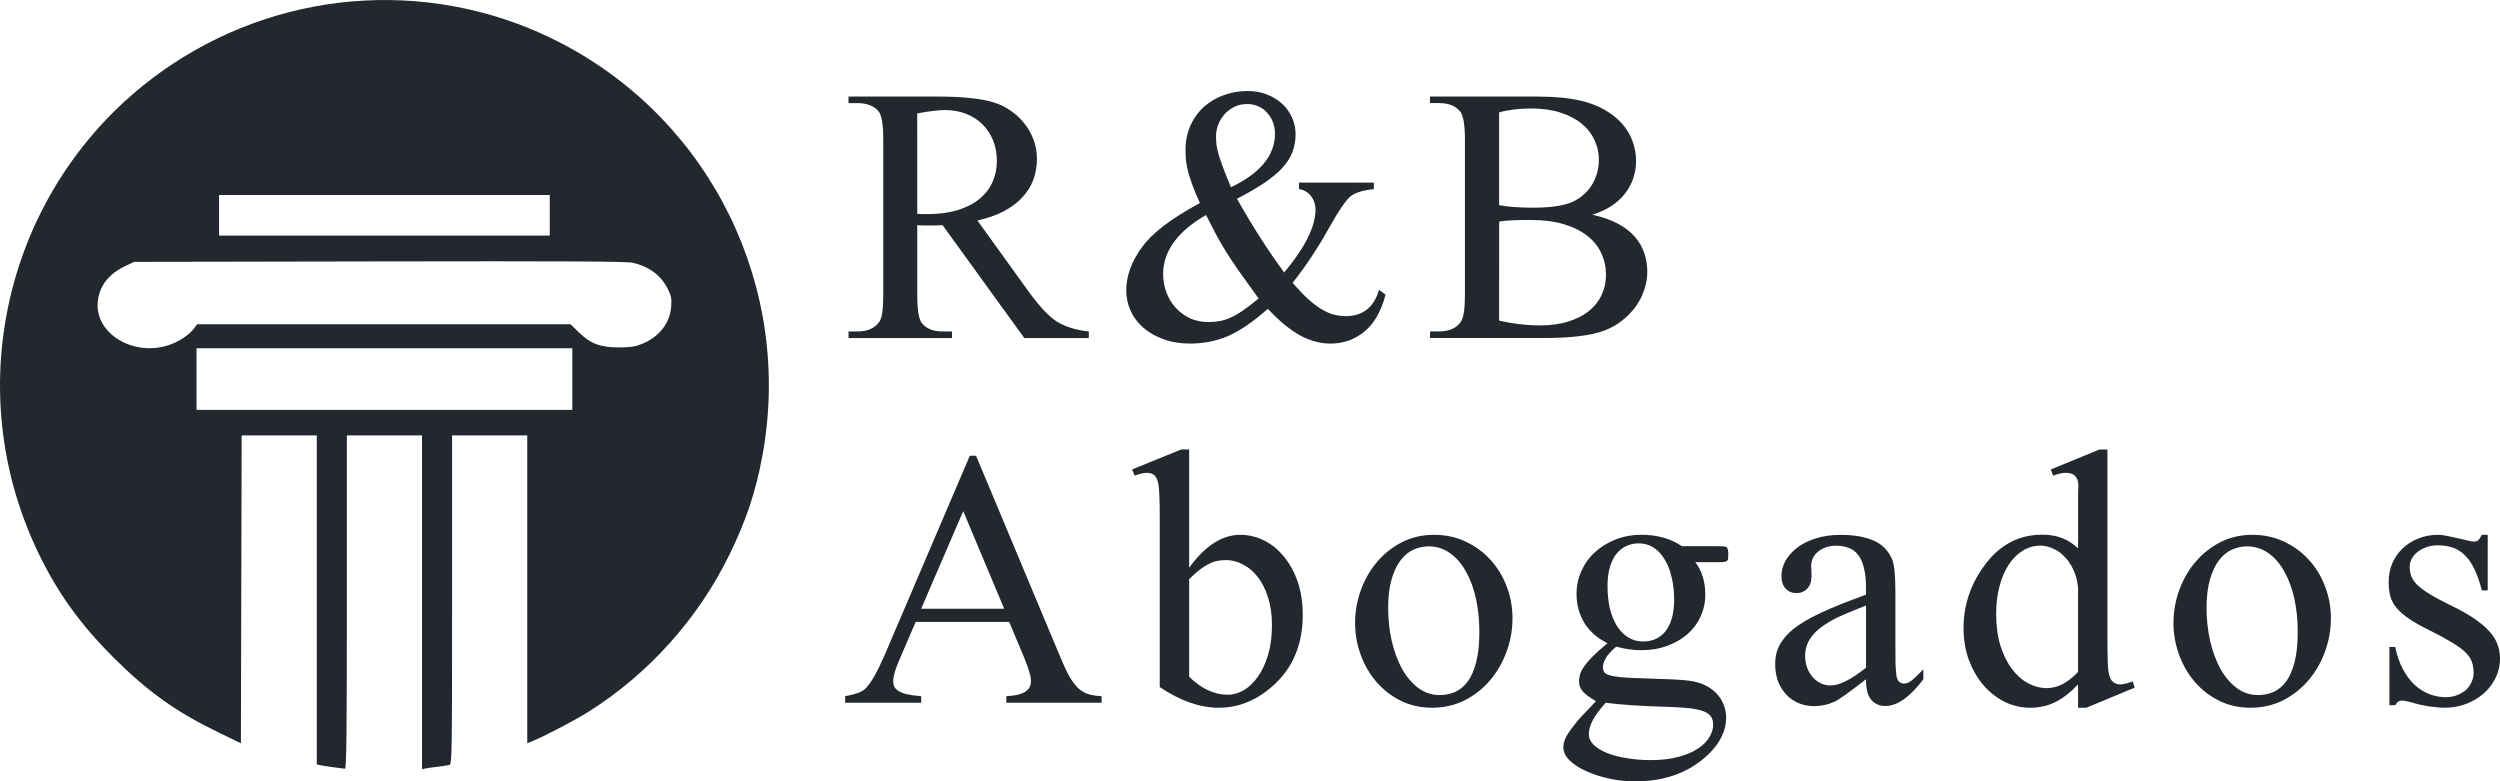
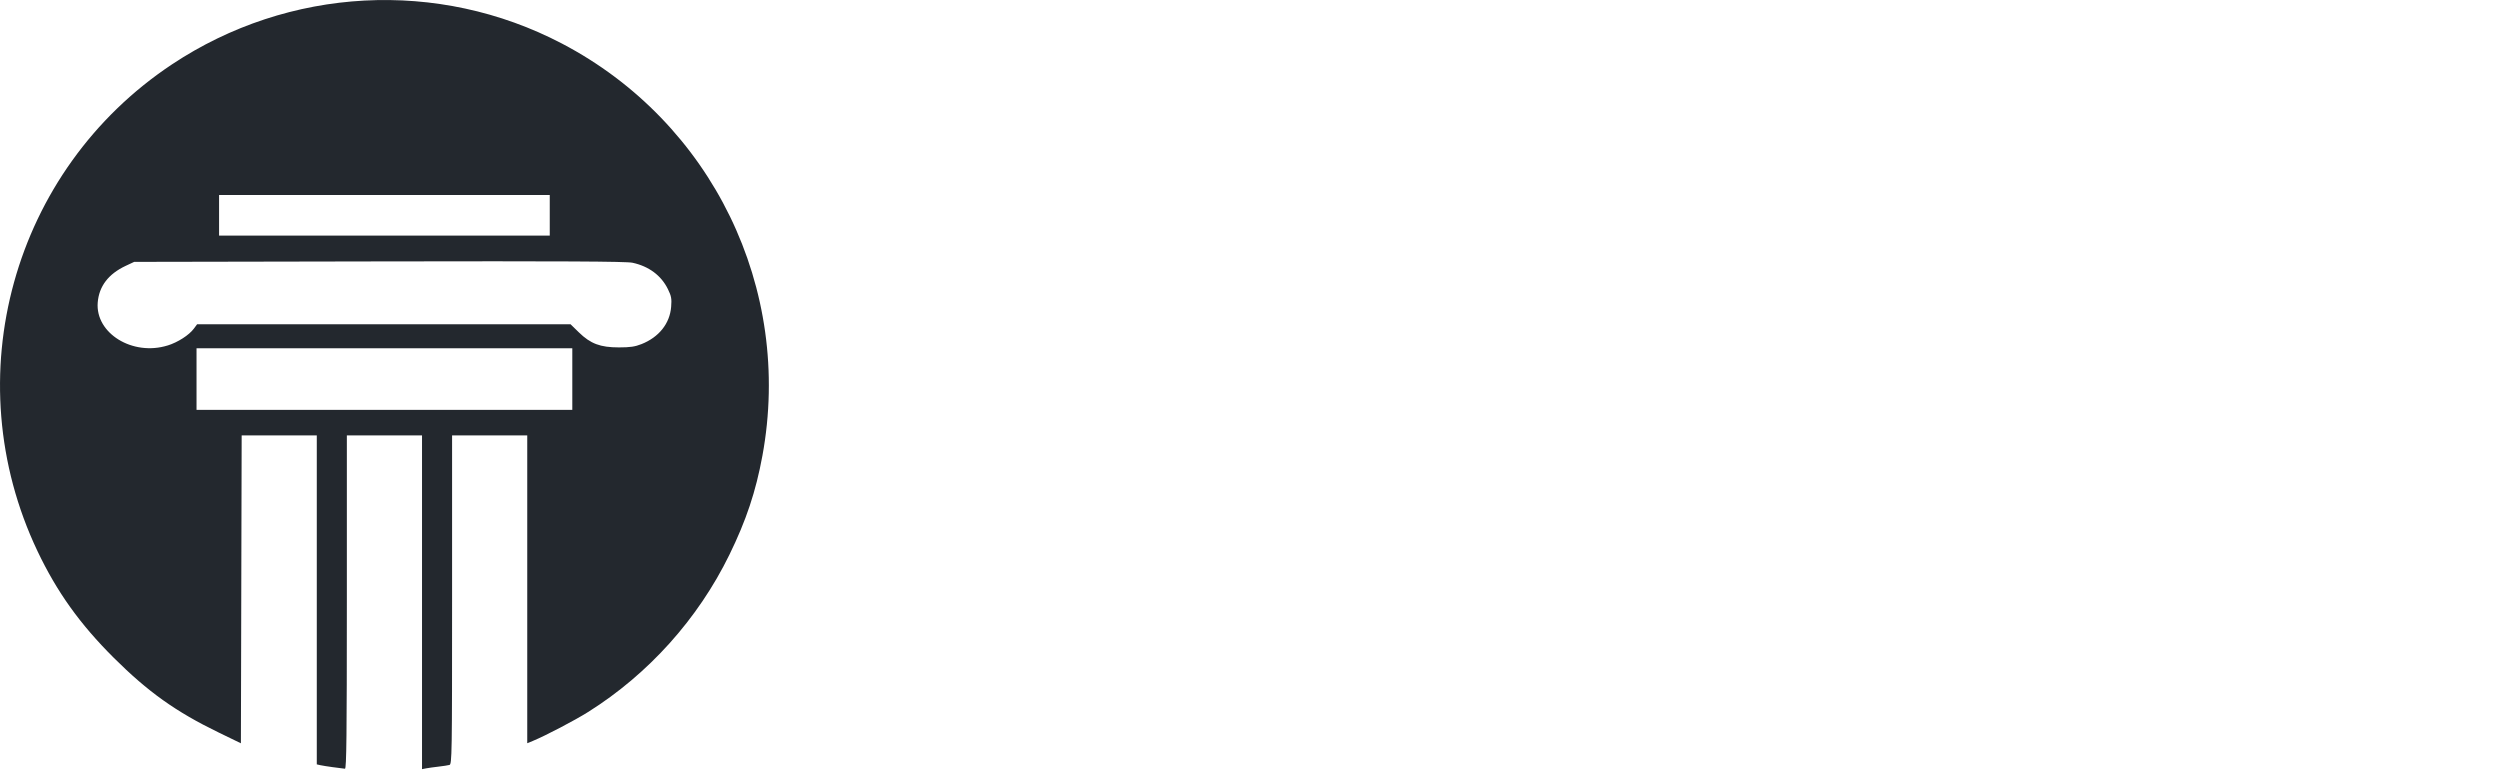
<svg xmlns="http://www.w3.org/2000/svg" xmlns:ns1="http://www.inkscape.org/namespaces/inkscape" xmlns:ns2="http://sodipodi.sourceforge.net/DTD/sodipodi-0.dtd" width="131.382mm" height="41.069mm" viewBox="0 0 131.382 41.069" id="svg1" xml:space="preserve" ns1:version="1.4.2 (f4327f4, 2025-05-13)" ns2:docname="abogados-logo.svg">
  <defs id="defs1" />
  <g ns1:label="Capa 1" ns1:groupmode="layer" id="layer1" transform="translate(-29.989,-122.34)">
    <g id="text1" style="font-size:19.168px;line-height:1;font-family:'Mongolian Baiti';-inkscape-font-specification:'Mongolian Baiti';letter-spacing:1.438px;fill:#23282e;stroke-width:4.102;stroke-linecap:square" aria-label="R&amp;B &#10;Abogados">
-       <path style="stroke-width:4.102" d="m 87.207,140.105 h -3.388 l -4.296,-5.934 q -0.243,0.009 -0.44,0.019 -0.187,0 -0.337,0 -0.122,0 -0.262,0 -0.14,-0.009 -0.29,-0.019 v 3.688 q 0,1.198 0.262,1.488 0.356,0.412 1.067,0.412 h 0.496 v 0.346 h -5.438 v -0.346 h 0.477 q 0.796,0 1.151,-0.524 0.197,-0.29 0.197,-1.376 v -8.199 q 0,-1.198 -0.262,-1.488 -0.365,-0.412 -1.086,-0.412 h -0.477 v -0.346 h 4.623 q 2.003,0 2.976,0.299 0.477,0.14 0.889,0.421 0.421,0.281 0.73,0.665 0.318,0.384 0.496,0.861 0.187,0.477 0.187,1.02 0,0.59 -0.187,1.104 -0.187,0.505 -0.58,0.927 -0.384,0.421 -0.973,0.73 -0.59,0.309 -1.385,0.487 l 2.621,3.641 q 0.908,1.263 1.544,1.666 0.655,0.412 1.685,0.524 z m -9.013,-6.523 q 0.178,0 0.309,0.009 0.131,0 0.215,0 0.908,0 1.591,-0.206 0.693,-0.215 1.151,-0.59 0.459,-0.374 0.683,-0.88 0.234,-0.515 0.234,-1.114 0,-0.59 -0.197,-1.076 -0.197,-0.496 -0.562,-0.852 -0.356,-0.356 -0.861,-0.552 -0.496,-0.197 -1.095,-0.197 -0.271,0 -0.636,0.047 -0.365,0.037 -0.833,0.131 z m 20.062,-1.647 h 3.931 v 0.346 q -0.814,0.075 -1.207,0.365 -0.384,0.299 -1.207,1.778 -0.833,1.488 -1.853,2.78 0.421,0.487 0.786,0.824 0.365,0.337 0.702,0.543 0.337,0.206 0.655,0.299 0.328,0.084 0.664,0.084 0.646,0 1.095,-0.346 0.449,-0.356 0.636,-1.039 l 0.346,0.253 q -0.346,1.32 -1.114,1.947 -0.767,0.627 -1.788,0.627 -0.384,0 -0.767,-0.103 -0.384,-0.094 -0.796,-0.309 -0.402,-0.225 -0.833,-0.571 -0.421,-0.346 -0.889,-0.842 -1.17,1.03 -2.096,1.432 -0.927,0.393 -1.984,0.393 -0.777,0 -1.395,-0.225 -0.618,-0.225 -1.058,-0.599 -0.44,-0.384 -0.674,-0.889 -0.234,-0.515 -0.234,-1.076 0,-1.132 0.814,-2.256 0.805,-1.132 3.06,-2.34 -0.225,-0.496 -0.374,-0.88 -0.14,-0.393 -0.234,-0.711 -0.084,-0.328 -0.122,-0.608 -0.028,-0.29 -0.028,-0.59 0,-0.702 0.253,-1.273 0.253,-0.571 0.693,-0.973 0.449,-0.412 1.039,-0.627 0.599,-0.225 1.282,-0.225 0.543,0 1.001,0.178 0.468,0.178 0.805,0.487 0.337,0.309 0.524,0.73 0.187,0.412 0.187,0.889 0,1.001 -0.683,1.741 -0.337,0.374 -0.936,0.786 -0.59,0.402 -1.46,0.852 0.599,1.067 1.217,2.031 0.618,0.964 1.263,1.844 1.647,-1.975 1.647,-3.313 0,-0.178 -0.056,-0.356 -0.056,-0.187 -0.168,-0.328 -0.103,-0.15 -0.271,-0.253 -0.159,-0.103 -0.374,-0.131 z m -3.575,0.243 q 2.312,-1.104 2.312,-2.817 0,-0.328 -0.112,-0.608 -0.112,-0.29 -0.309,-0.496 -0.187,-0.215 -0.459,-0.328 -0.262,-0.122 -0.571,-0.122 -0.412,0 -0.721,0.168 -0.309,0.159 -0.515,0.412 -0.206,0.243 -0.309,0.543 -0.103,0.29 -0.103,0.552 0,0.243 0.028,0.487 0.037,0.234 0.122,0.533 0.094,0.299 0.243,0.702 0.15,0.402 0.393,0.973 z m 1.451,5.849 q -0.618,-0.852 -1.048,-1.46 -0.421,-0.608 -0.665,-1.001 -0.243,-0.393 -0.505,-0.87 -0.253,-0.477 -0.543,-1.058 -2.256,1.301 -2.256,3.107 0,0.496 0.168,0.955 0.168,0.449 0.477,0.796 0.309,0.346 0.749,0.562 0.44,0.206 0.992,0.206 0.299,0 0.571,-0.047 0.271,-0.047 0.571,-0.178 0.299,-0.131 0.655,-0.374 0.356,-0.243 0.833,-0.636 z m 17.545,-4.399 q 0.777,0.168 1.32,0.459 0.552,0.29 0.898,0.683 0.346,0.393 0.505,0.87 0.159,0.468 0.159,0.992 0,0.468 -0.159,0.936 -0.15,0.459 -0.44,0.87 -0.29,0.402 -0.711,0.739 -0.412,0.328 -0.936,0.533 -1.039,0.393 -3.182,0.393 h -5.99 v -0.346 h 0.477 q 0.786,0 1.142,-0.505 0.215,-0.328 0.215,-1.395 v -8.199 q 0,-1.17 -0.271,-1.488 -0.365,-0.412 -1.086,-0.412 h -0.477 v -0.346 h 5.484 q 1.535,0 2.461,0.225 0.702,0.168 1.235,0.477 0.543,0.309 0.908,0.721 0.365,0.412 0.552,0.917 0.187,0.496 0.187,1.048 0,0.955 -0.58,1.713 -0.58,0.749 -1.713,1.114 z m -4.904,-0.505 q 0.711,0.131 1.769,0.131 1.376,0 2.05,-0.29 0.346,-0.15 0.608,-0.384 0.271,-0.234 0.449,-0.524 0.178,-0.29 0.271,-0.627 0.094,-0.337 0.094,-0.702 0,-0.543 -0.234,-1.03 -0.225,-0.496 -0.674,-0.861 -0.449,-0.365 -1.114,-0.58 -0.664,-0.215 -1.535,-0.215 -0.955,0 -1.685,0.206 z m 0,6.065 q 1.076,0.253 2.143,0.253 0.852,0 1.497,-0.206 0.655,-0.206 1.095,-0.562 0.44,-0.365 0.655,-0.842 0.225,-0.487 0.225,-1.039 0,-0.608 -0.243,-1.132 -0.234,-0.533 -0.73,-0.917 -0.487,-0.393 -1.235,-0.618 -0.739,-0.225 -1.75,-0.225 -0.59,0 -1.001,0.019 -0.402,0.019 -0.655,0.066 z" id="path2" />
-       <path style="stroke-width:4.102" d="m 83.024,155.023 h -4.914 l -0.861,2.003 q -0.318,0.73 -0.318,1.104 0,0.15 0.047,0.281 0.056,0.122 0.215,0.234 0.159,0.103 0.449,0.178 0.29,0.066 0.758,0.103 v 0.346 h -3.996 v -0.346 q 0.786,-0.14 1.03,-0.365 0.243,-0.225 0.496,-0.674 0.262,-0.459 0.562,-1.151 l 4.464,-10.445 h 0.328 l 4.418,10.557 q 0.271,0.655 0.496,1.058 0.234,0.393 0.477,0.618 0.243,0.215 0.524,0.299 0.29,0.084 0.683,0.103 v 0.346 h -5.007 v -0.346 q 0.374,-0.019 0.627,-0.084 0.253,-0.066 0.393,-0.168 0.15,-0.103 0.206,-0.234 0.066,-0.131 0.066,-0.29 0.009,-0.206 -0.094,-0.524 -0.094,-0.328 -0.281,-0.777 z m -0.262,-0.693 -2.153,-5.129 -2.209,5.129 z m 9.72,-2.153 q 1.254,-1.731 2.686,-1.731 0.646,0 1.235,0.29 0.599,0.29 1.048,0.842 0.459,0.543 0.73,1.32 0.271,0.777 0.271,1.76 0,2.293 -1.516,3.678 -1.31,1.198 -2.901,1.198 -1.479,0 -3.098,-1.086 v -8.882 q 0,-1.441 -0.075,-1.797 -0.066,-0.337 -0.215,-0.459 -0.15,-0.122 -0.374,-0.122 -0.271,0 -0.655,0.15 l -0.131,-0.328 2.574,-1.048 h 0.421 z m 0,0.599 v 5.129 q 0.964,0.945 2.031,0.945 0.421,0 0.833,-0.234 0.412,-0.243 0.739,-0.702 0.337,-0.468 0.543,-1.151 0.206,-0.683 0.206,-1.572 0,-0.814 -0.206,-1.451 -0.197,-0.636 -0.533,-1.067 -0.337,-0.44 -0.777,-0.664 -0.431,-0.234 -0.889,-0.234 -0.225,0 -0.44,0.037 -0.215,0.037 -0.44,0.15 -0.225,0.103 -0.487,0.299 -0.262,0.197 -0.58,0.515 z m 12.865,-2.33 q 0.908,0 1.666,0.356 0.758,0.356 1.301,0.955 0.552,0.599 0.852,1.395 0.309,0.796 0.309,1.675 0,0.927 -0.318,1.778 -0.309,0.842 -0.87,1.497 -0.562,0.655 -1.338,1.048 -0.777,0.384 -1.703,0.384 -0.908,0 -1.657,-0.374 -0.739,-0.374 -1.273,-0.992 -0.533,-0.627 -0.824,-1.432 -0.29,-0.805 -0.29,-1.666 0,-0.87 0.299,-1.703 0.299,-0.833 0.842,-1.479 0.552,-0.655 1.31,-1.048 0.767,-0.393 1.694,-0.393 z m -0.29,0.608 q -0.412,0 -0.796,0.178 -0.374,0.168 -0.674,0.562 -0.29,0.384 -0.468,1.001 -0.178,0.608 -0.178,1.488 0,0.908 0.187,1.741 0.197,0.833 0.543,1.469 0.356,0.627 0.852,1.001 0.505,0.374 1.123,0.374 0.449,0 0.824,-0.168 0.384,-0.178 0.664,-0.562 0.281,-0.393 0.44,-1.03 0.159,-0.636 0.159,-1.563 0,-0.927 -0.178,-1.741 -0.178,-0.814 -0.524,-1.423 -0.337,-0.618 -0.842,-0.973 -0.496,-0.356 -1.132,-0.356 z m 9.412,5.091 q -0.796,-0.393 -1.217,-1.067 -0.412,-0.683 -0.412,-1.526 0,-0.636 0.253,-1.198 0.253,-0.571 0.711,-0.992 0.459,-0.421 1.076,-0.664 0.627,-0.253 1.376,-0.253 1.235,0 2.125,0.599 h 1.816 q 0.206,0 0.309,0.009 0.112,0 0.159,0.019 0.056,0.009 0.066,0.028 0.009,0.019 0.028,0.047 0.056,0.084 0.056,0.299 0,0.14 -0.009,0.234 0,0.084 -0.056,0.131 -0.047,0.047 -0.178,0.066 -0.122,0.009 -0.374,0.009 h -1.114 q 0.524,0.683 0.524,1.722 0,0.59 -0.243,1.123 -0.234,0.524 -0.674,0.917 -0.44,0.393 -1.067,0.627 -0.627,0.234 -1.395,0.234 -0.627,0 -1.301,-0.187 -0.421,0.356 -0.562,0.627 -0.14,0.262 -0.14,0.449 0,0.14 0.056,0.243 0.056,0.103 0.262,0.178 0.215,0.066 0.627,0.112 0.412,0.037 1.123,0.056 0.964,0.028 1.582,0.056 0.627,0.028 0.917,0.075 0.431,0.056 0.786,0.225 0.356,0.168 0.599,0.421 0.253,0.253 0.384,0.58 0.14,0.328 0.14,0.711 0,1.058 -0.992,1.984 -1.469,1.366 -3.809,1.366 -0.646,0 -1.31,-0.14 -0.665,-0.14 -1.207,-0.384 -0.543,-0.234 -0.889,-0.562 -0.346,-0.328 -0.346,-0.702 0,-0.14 0.037,-0.29 0.047,-0.14 0.131,-0.309 0.094,-0.159 0.234,-0.356 0.15,-0.197 0.356,-0.459 0.066,-0.084 0.955,-1.011 -0.487,-0.29 -0.693,-0.515 -0.197,-0.234 -0.197,-0.524 0,-0.168 0.047,-0.346 0.047,-0.187 0.206,-0.421 0.159,-0.234 0.449,-0.533 0.299,-0.299 0.796,-0.711 z m 1.628,-5.25 q -0.337,0 -0.636,0.14 -0.299,0.131 -0.524,0.412 -0.215,0.271 -0.346,0.702 -0.122,0.421 -0.122,0.992 0,0.636 0.122,1.17 0.131,0.533 0.374,0.927 0.243,0.384 0.59,0.599 0.346,0.215 0.786,0.215 0.356,0 0.655,-0.131 0.299,-0.131 0.515,-0.402 0.215,-0.271 0.337,-0.683 0.122,-0.421 0.122,-0.992 0,-0.627 -0.131,-1.161 -0.122,-0.543 -0.365,-0.936 -0.234,-0.402 -0.58,-0.627 -0.346,-0.225 -0.796,-0.225 z m -1.722,8.376 q -0.889,0.964 -0.889,1.647 0,0.309 0.253,0.562 0.262,0.253 0.702,0.431 0.44,0.178 1.03,0.271 0.599,0.103 1.263,0.103 0.842,0 1.46,-0.168 0.627,-0.168 1.03,-0.44 0.402,-0.262 0.599,-0.599 0.197,-0.328 0.197,-0.655 0,-0.243 -0.103,-0.412 -0.103,-0.168 -0.374,-0.281 -0.262,-0.103 -0.73,-0.168 -0.468,-0.056 -1.198,-0.075 -1.058,-0.028 -1.862,-0.084 -0.805,-0.056 -1.376,-0.131 z m 13.679,-1.235 q -1.32,1.03 -1.657,1.179 -0.496,0.234 -1.076,0.234 -0.44,0 -0.814,-0.159 -0.374,-0.159 -0.646,-0.449 -0.271,-0.29 -0.431,-0.693 -0.15,-0.412 -0.15,-0.908 0,-0.365 0.094,-0.674 0.103,-0.309 0.299,-0.58 0.197,-0.281 0.496,-0.533 0.309,-0.253 0.721,-0.496 0.964,-0.571 3.163,-1.366 v -0.337 q 0,-0.646 -0.112,-1.076 -0.103,-0.431 -0.309,-0.683 -0.197,-0.262 -0.496,-0.365 -0.299,-0.112 -0.674,-0.112 -0.299,0 -0.543,0.094 -0.234,0.084 -0.402,0.234 -0.168,0.14 -0.262,0.337 -0.084,0.187 -0.084,0.384 l 0.019,0.543 q 0,0.431 -0.225,0.664 -0.215,0.234 -0.571,0.234 -0.346,0 -0.571,-0.243 -0.215,-0.243 -0.215,-0.664 0,-0.393 0.206,-0.777 0.215,-0.384 0.608,-0.693 0.402,-0.309 0.983,-0.496 0.59,-0.187 1.338,-0.187 0.992,0 1.685,0.29 0.693,0.29 1.001,1.001 0.168,0.412 0.168,1.647 v 2.911 q 0,0.618 0.009,0.992 0.019,0.374 0.037,0.515 0.047,0.271 0.15,0.365 0.112,0.094 0.253,0.094 0.094,0 0.178,-0.028 0.084,-0.028 0.197,-0.112 0.112,-0.084 0.262,-0.225 0.15,-0.15 0.384,-0.384 v 0.524 q -1.058,1.404 -2.003,1.404 -0.449,0 -0.73,-0.318 -0.281,-0.318 -0.281,-1.086 z m 0,-0.608 v -3.266 q -0.711,0.281 -1.17,0.477 -0.449,0.197 -0.655,0.318 -0.739,0.421 -1.058,0.87 -0.318,0.44 -0.318,0.973 0,0.337 0.103,0.627 0.112,0.281 0.29,0.496 0.187,0.206 0.431,0.328 0.243,0.112 0.505,0.112 0.711,0 1.872,-0.936 z m 11.143,0.88 q -0.627,0.655 -1.226,0.945 -0.59,0.281 -1.292,0.281 -0.702,0 -1.338,-0.309 -0.627,-0.318 -1.114,-0.87 -0.477,-0.562 -0.767,-1.329 -0.281,-0.767 -0.281,-1.685 0,-1.844 1.161,-3.369 1.17,-1.535 2.986,-1.535 1.123,0 1.872,0.721 v -2.808 q 0,-0.168 0.009,-0.365 0.019,-0.206 -0.028,-0.384 -0.047,-0.178 -0.187,-0.29 -0.14,-0.122 -0.459,-0.122 -0.253,0 -0.646,0.15 l -0.122,-0.328 2.555,-1.048 h 0.421 v 9.911 q 0,1.526 0.066,1.844 0.075,0.328 0.225,0.459 0.159,0.131 0.365,0.131 0.243,0 0.674,-0.159 l 0.103,0.328 -2.546,1.058 h -0.431 z m 0,-0.655 v -4.418 q -0.047,-0.533 -0.243,-0.945 -0.187,-0.412 -0.468,-0.693 -0.271,-0.29 -0.608,-0.431 -0.328,-0.15 -0.664,-0.15 -0.496,0 -0.917,0.262 -0.421,0.253 -0.739,0.73 -0.309,0.468 -0.487,1.132 -0.178,0.655 -0.178,1.46 0,0.945 0.225,1.675 0.234,0.73 0.608,1.226 0.374,0.496 0.852,0.749 0.477,0.253 0.973,0.253 0.852,0 1.647,-0.852 z m 9.159,-7.207 q 0.908,0 1.666,0.356 0.758,0.356 1.301,0.955 0.552,0.599 0.852,1.395 0.309,0.796 0.309,1.675 0,0.927 -0.318,1.778 -0.309,0.842 -0.87,1.497 -0.562,0.655 -1.338,1.048 -0.777,0.384 -1.703,0.384 -0.908,0 -1.657,-0.374 -0.739,-0.374 -1.273,-0.992 -0.533,-0.627 -0.824,-1.432 -0.29,-0.805 -0.29,-1.666 0,-0.87 0.299,-1.703 0.299,-0.833 0.842,-1.479 0.552,-0.655 1.31,-1.048 0.767,-0.393 1.694,-0.393 z m -0.29,0.608 q -0.412,0 -0.796,0.178 -0.374,0.168 -0.674,0.562 -0.29,0.384 -0.468,1.001 -0.178,0.608 -0.178,1.488 0,0.908 0.187,1.741 0.197,0.833 0.543,1.469 0.356,0.627 0.852,1.001 0.505,0.374 1.123,0.374 0.449,0 0.824,-0.168 0.384,-0.178 0.664,-0.562 0.281,-0.393 0.44,-1.03 0.159,-0.636 0.159,-1.563 0,-0.927 -0.178,-1.741 -0.178,-0.814 -0.524,-1.423 -0.337,-0.618 -0.842,-0.973 -0.496,-0.356 -1.132,-0.356 z m 12.659,-0.608 v 2.92 h -0.309 q -0.178,-0.693 -0.402,-1.142 -0.225,-0.459 -0.515,-0.73 -0.281,-0.271 -0.636,-0.384 -0.346,-0.112 -0.777,-0.112 -0.328,0 -0.599,0.103 -0.262,0.094 -0.459,0.253 -0.187,0.15 -0.299,0.356 -0.103,0.197 -0.103,0.402 0,0.262 0.075,0.487 0.075,0.225 0.309,0.468 0.243,0.234 0.683,0.505 0.449,0.271 1.198,0.636 0.693,0.337 1.161,0.664 0.477,0.328 0.767,0.655 0.299,0.328 0.421,0.683 0.131,0.346 0.131,0.721 0,0.59 -0.253,1.076 -0.243,0.477 -0.646,0.814 -0.402,0.337 -0.917,0.524 -0.515,0.187 -1.048,0.187 -0.393,0 -0.842,-0.066 -0.449,-0.066 -0.955,-0.215 -0.159,-0.047 -0.281,-0.066 -0.122,-0.028 -0.225,-0.028 -0.206,0 -0.337,0.243 h -0.309 v -3.06 h 0.309 q 0.131,0.655 0.393,1.151 0.262,0.496 0.608,0.824 0.356,0.328 0.777,0.496 0.431,0.168 0.88,0.168 0.318,0 0.58,-0.103 0.271,-0.103 0.468,-0.271 0.197,-0.178 0.299,-0.412 0.112,-0.234 0.112,-0.505 0,-0.318 -0.094,-0.571 -0.094,-0.262 -0.346,-0.505 -0.253,-0.243 -0.693,-0.505 -0.44,-0.271 -1.132,-0.618 -0.693,-0.337 -1.123,-0.627 -0.421,-0.29 -0.664,-0.58 -0.243,-0.299 -0.328,-0.618 -0.084,-0.328 -0.084,-0.739 0,-0.524 0.187,-0.973 0.197,-0.459 0.543,-0.786 0.346,-0.337 0.824,-0.524 0.477,-0.197 1.048,-0.197 0.178,0 0.459,0.056 0.281,0.056 0.562,0.122 0.29,0.066 0.524,0.122 0.234,0.056 0.318,0.056 0.15,0 0.234,-0.066 0.084,-0.066 0.197,-0.29 z" id="path3" />
-     </g>
+       </g>
    <path style="fill:#23282e;fill-opacity:1;stroke-width:0.597" d="m 47.506,162.661 c -0.282,-0.038 -0.593,-0.088 -0.691,-0.11 l -0.178,-0.041 v -8.644 -8.644 h -1.974 -1.974 l -0.02,8.09 -0.02,8.09 -1.185,-0.575 c -2.238,-1.087 -3.696,-2.126 -5.496,-3.918 -1.781,-1.773 -2.994,-3.47 -4.011,-5.61 -4.329,-9.112 -1.314,-20.011 7.076,-25.58 6.138,-4.074 13.979,-4.492 20.48,-1.094 7.893,4.127 12.157,12.888 10.543,21.663 -0.346,1.883 -0.852,3.4 -1.738,5.211 -1.646,3.365 -4.255,6.269 -7.42,8.257 -0.706,0.444 -2.238,1.246 -2.905,1.521 l -0.296,0.122 v -8.089 -8.089 h -1.975 -1.975 v 8.64 c 0,8.161 -0.008,8.642 -0.138,8.679 -0.076,0.021 -0.334,0.061 -0.573,0.088 -0.239,0.027 -0.532,0.068 -0.652,0.091 l -0.217,0.042 v -8.77 -8.77 h -1.975 -1.975 v 8.764 c 0,6.964 -0.02,8.762 -0.099,8.754 -0.054,-0.005 -0.33,-0.041 -0.612,-0.079 z m 12.559,-20.4 v -1.619 h -9.874 -9.874 v 1.619 1.619 h 9.874 9.874 z m -21.267,-1.764 c 0.537,-0.167 1.127,-0.546 1.378,-0.885 l 0.172,-0.232 h 9.812 9.812 l 0.438,0.427 c 0.613,0.598 1.124,0.79 2.104,0.79 0.59,0 0.845,-0.037 1.191,-0.175 0.913,-0.363 1.484,-1.08 1.554,-1.951 0.035,-0.439 0.012,-0.566 -0.17,-0.937 -0.351,-0.717 -1.004,-1.203 -1.864,-1.387 -0.326,-0.07 -3.659,-0.087 -13.31,-0.069 l -12.875,0.024 -0.444,0.208 c -0.91,0.427 -1.403,1.073 -1.472,1.927 -0.13,1.621 1.837,2.83 3.674,2.258 z m 20.082,-6.842 v -1.066 h -8.689 -8.689 v 1.066 1.066 h 8.689 8.689 z" id="path1" />
  </g>
</svg>